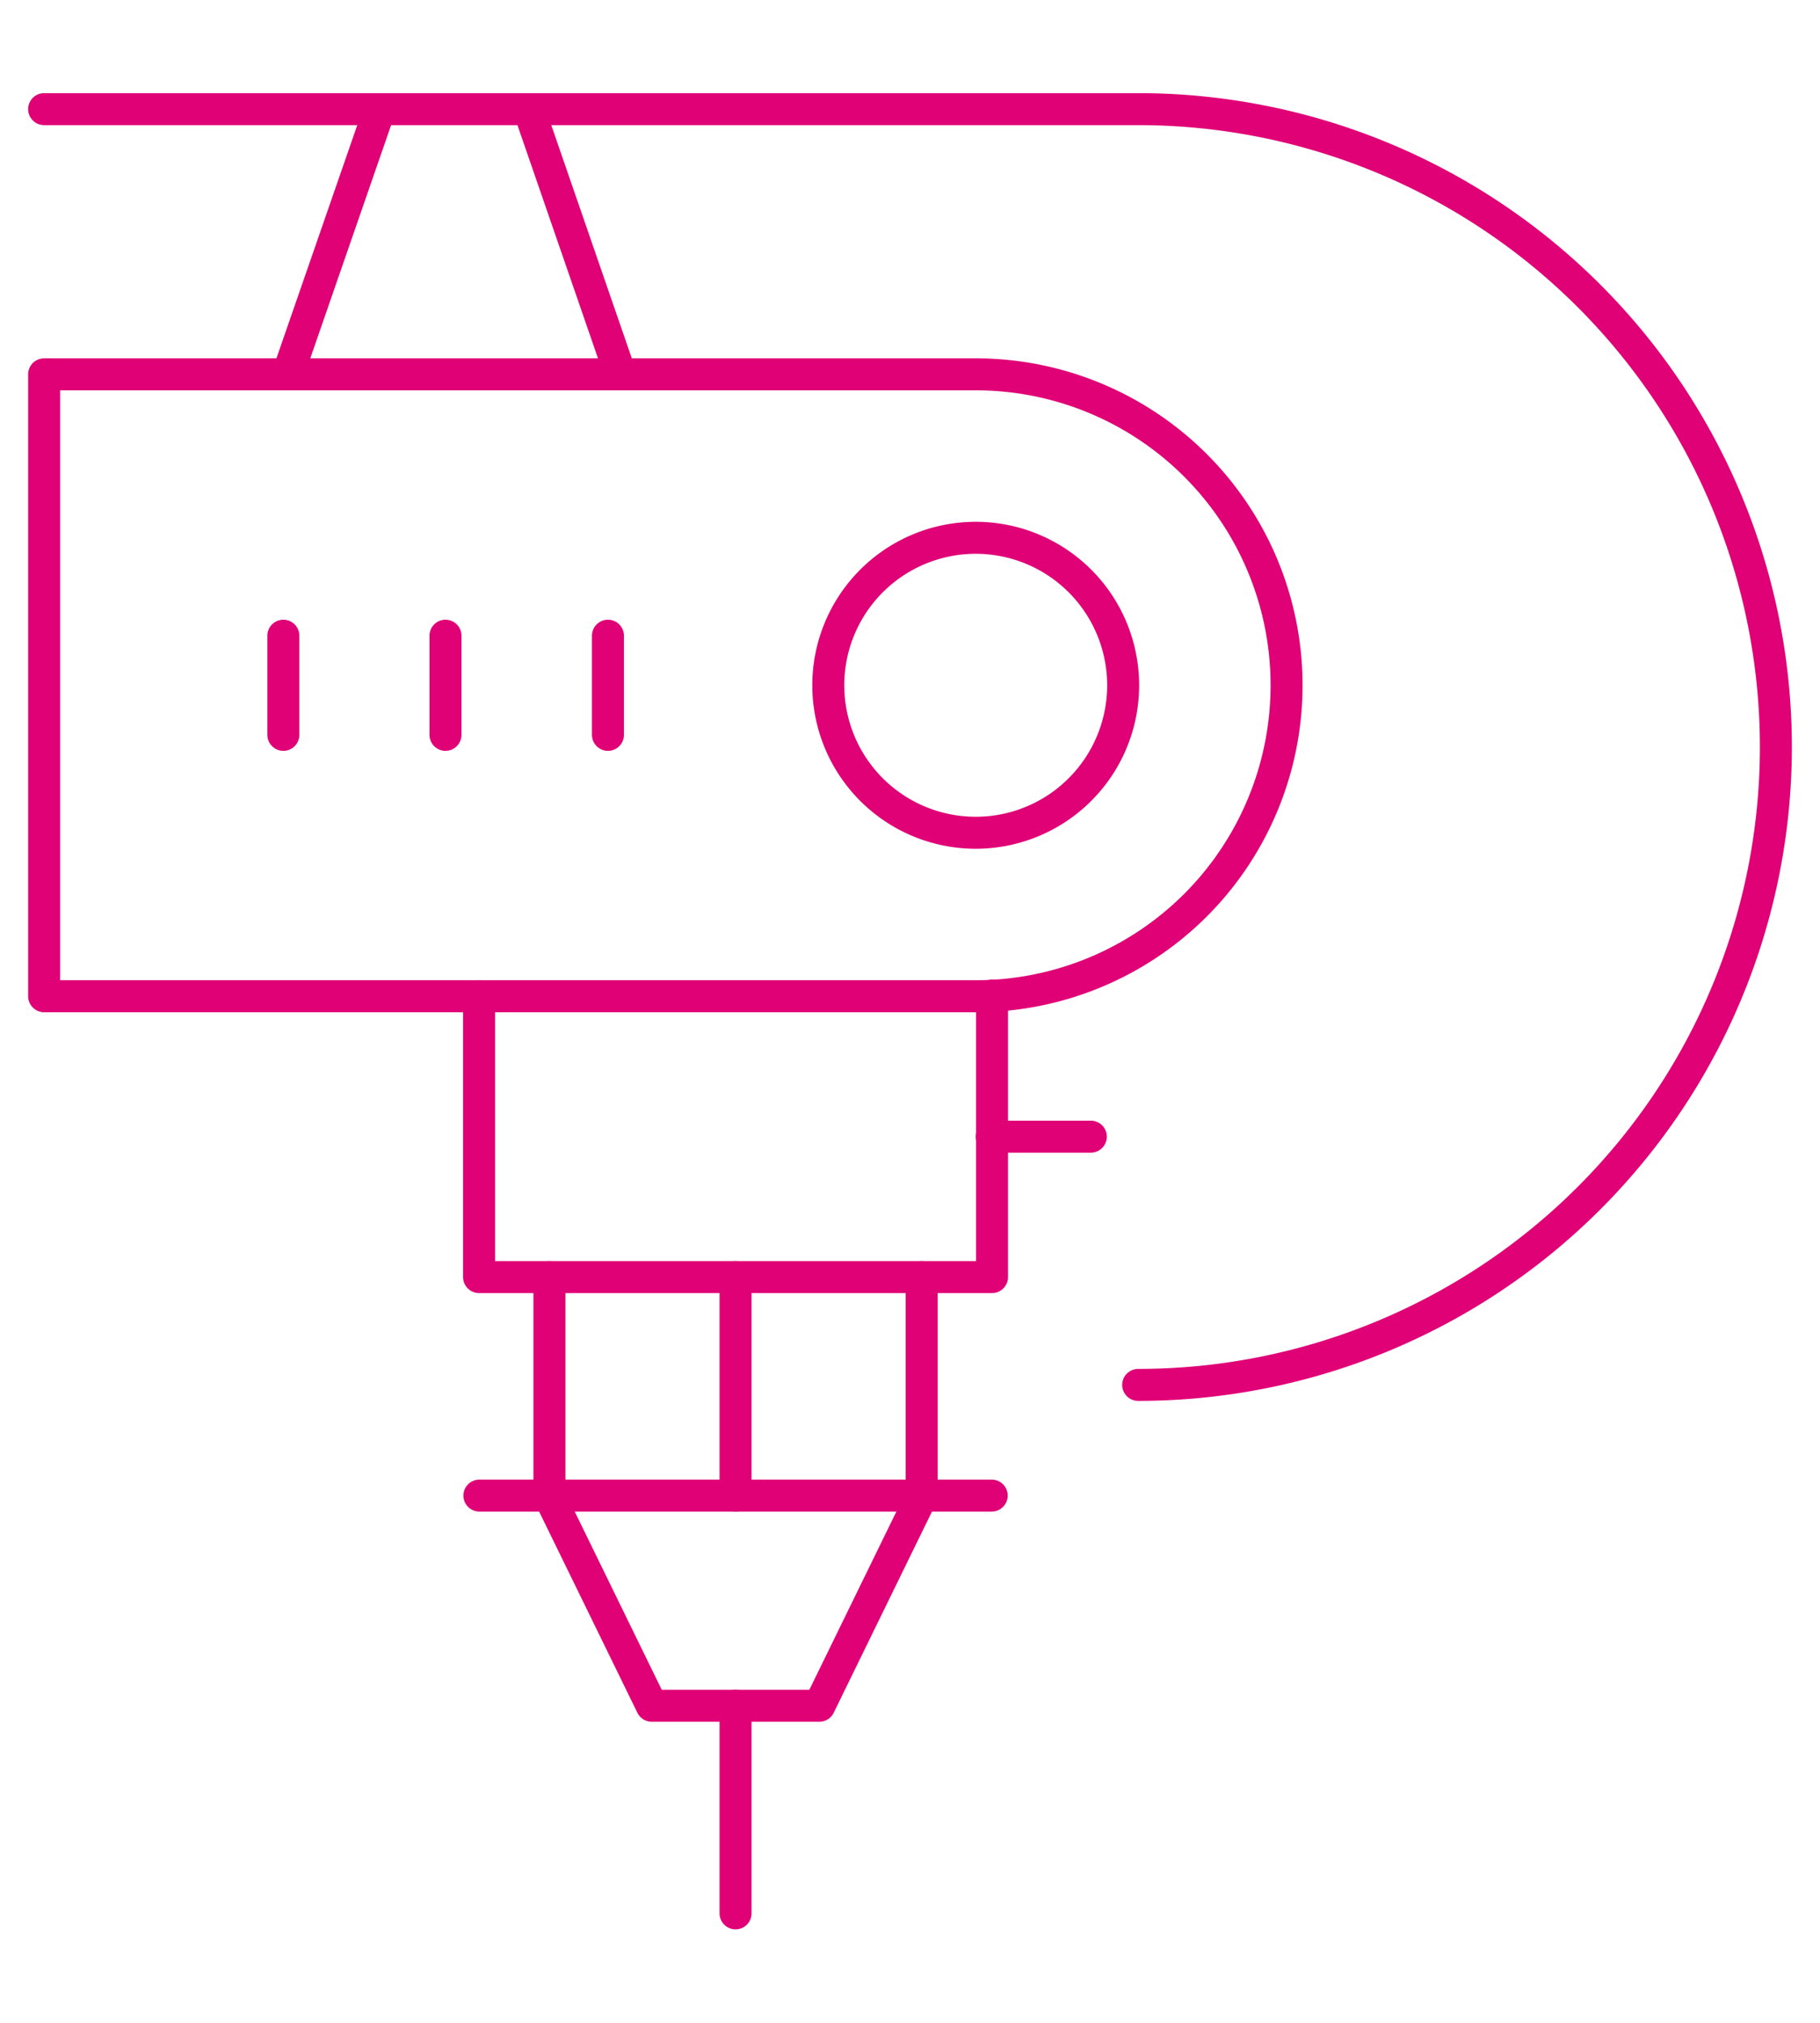
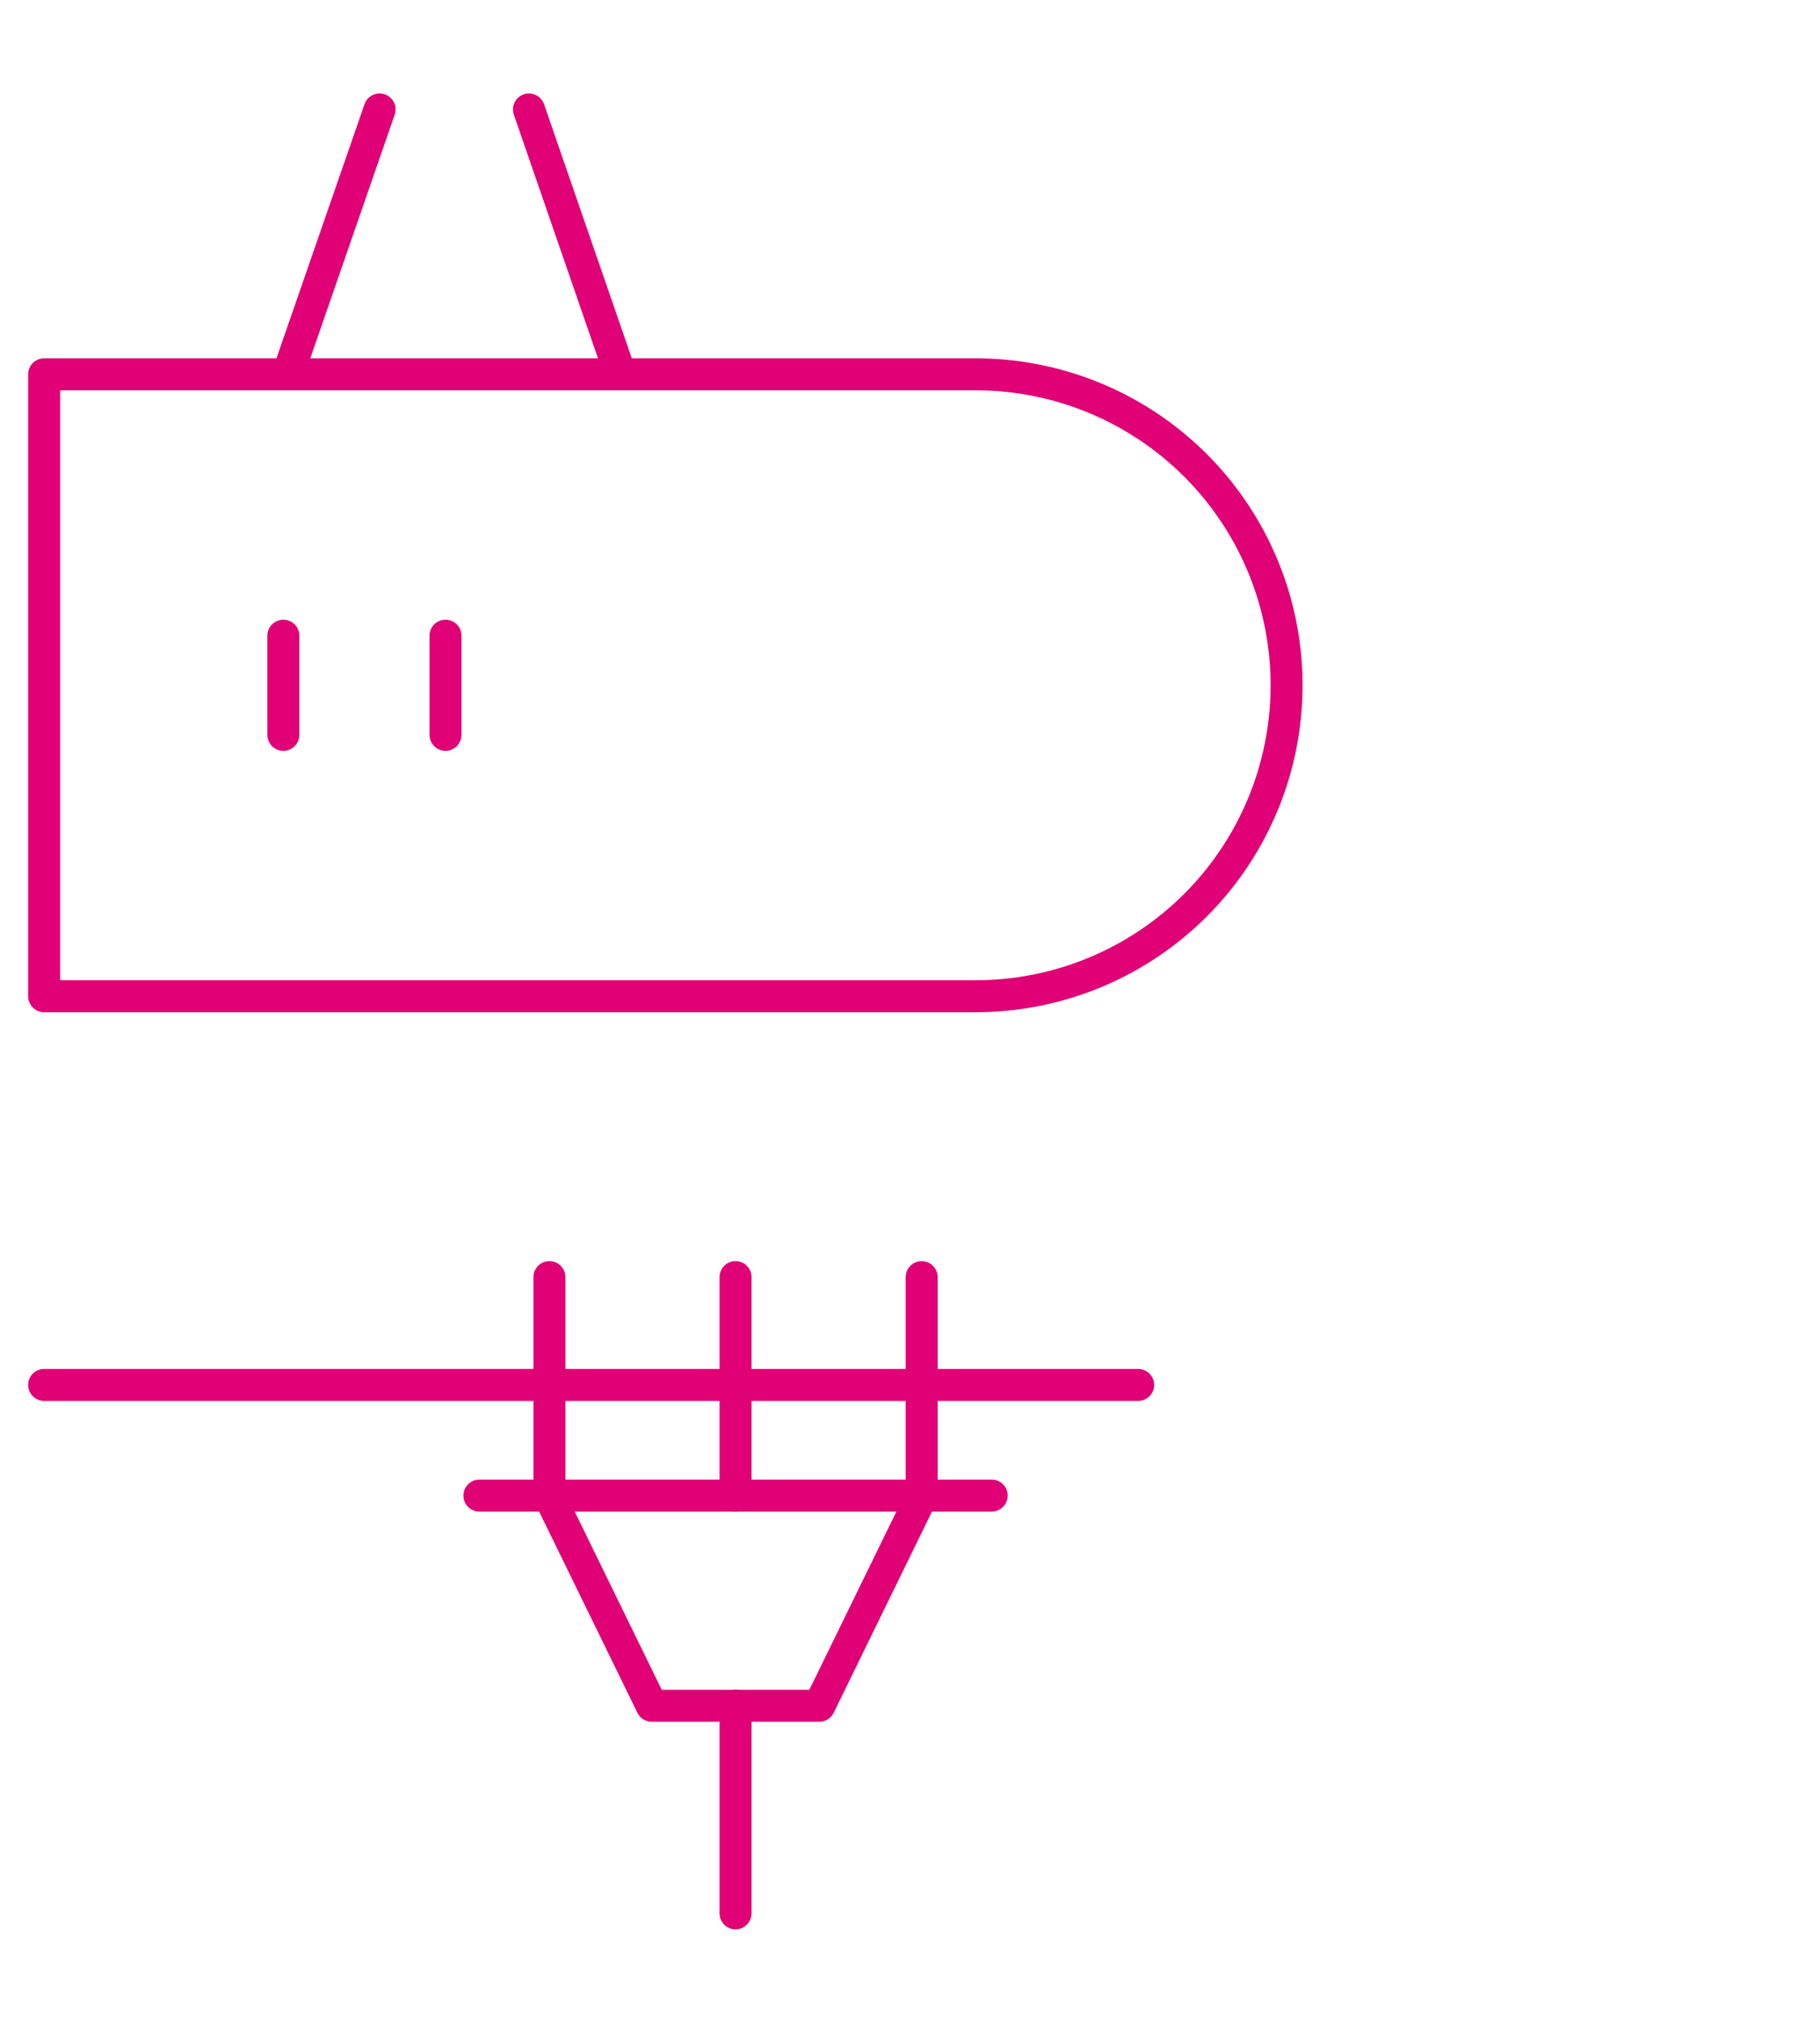
<svg xmlns="http://www.w3.org/2000/svg" width="63px" height="70px" id="b0187ae4-02de-4b78-9c0c-c0e3936a60f2" data-name="Ebene 1" viewBox="0 0 56.91 62.41">
  <title>icon-unterseite-verfahren-eloxal</title>
  <g>
    <g>
-       <line x1="19.01" y1="22.56" x2="19.01" y2="19.46" style="fill: none;stroke: #e00176;stroke-linecap: round;stroke-linejoin: round" />
      <line x1="13.93" y1="22.56" x2="13.93" y2="19.46" style="fill: none;stroke: #e00176;stroke-linecap: round;stroke-linejoin: round" />
      <line x1="8.86" y1="22.56" x2="8.86" y2="19.46" style="fill: none;stroke: #e00176;stroke-linecap: round;stroke-linejoin: round" />
    </g>
-     <line x1="31.01" y1="35.12" x2="34.11" y2="35.12" style="fill: none;stroke: #e00176;stroke-linecap: round;stroke-linejoin: round" />
-     <path d="M30.51,25.62A4.61,4.61,0,1,1,35.12,21,4.61,4.61,0,0,1,30.51,25.62Z" style="fill: none;stroke: #e00176;stroke-linecap: round;stroke-linejoin: round" />
    <path d="M30.51,11.29H1.38V30.73H30.51a9.72,9.72,0,0,0,0-19.44Z" style="fill: none;stroke: #e00176;stroke-linecap: round;stroke-linejoin: round" />
    <line x1="19.4" y1="11.29" x2="16.54" y2="3.01" style="fill: none;stroke: #e00176;stroke-linecap: round;stroke-linejoin: round" />
    <line x1="11.87" y1="3.01" x2="9" y2="11.29" style="fill: none;stroke: #e00176;stroke-linecap: round;stroke-linejoin: round" />
-     <path d="M35.59,42.88A19.94,19.94,0,0,0,35.59,3H1.38" style="fill: none;stroke: #e00176;stroke-linecap: round;stroke-linejoin: round" />
+     <path d="M35.59,42.88H1.38" style="fill: none;stroke: #e00176;stroke-linecap: round;stroke-linejoin: round" />
    <line x1="23" y1="52.91" x2="23" y2="59.4" style="fill: none;stroke: #e00176;stroke-linecap: round;stroke-linejoin: round" />
    <g>
      <line x1="28.82" y1="46.34" x2="28.82" y2="39.51" style="fill: none;stroke: #e00176;stroke-linecap: round;stroke-linejoin: round" />
      <line x1="23" y1="46.34" x2="23" y2="39.51" style="fill: none;stroke: #e00176;stroke-linecap: round;stroke-linejoin: round" />
      <line x1="17.18" y1="46.34" x2="17.18" y2="39.51" style="fill: none;stroke: #e00176;stroke-linecap: round;stroke-linejoin: round" />
    </g>
    <polyline points="17.17 46.34 20.38 52.91 25.62 52.91 28.83 46.34" style="fill: none;stroke: #e00176;stroke-linecap: round;stroke-linejoin: round" />
-     <polyline points="31.02 30.71 31.02 39.51 14.98 39.51 14.98 30.73" style="fill: none;stroke: #e00176;stroke-linecap: round;stroke-linejoin: round" />
    <line x1="14.99" y1="46.34" x2="31.01" y2="46.34" style="fill: none;stroke: #e00176;stroke-linecap: round;stroke-linejoin: round" />
  </g>
</svg>